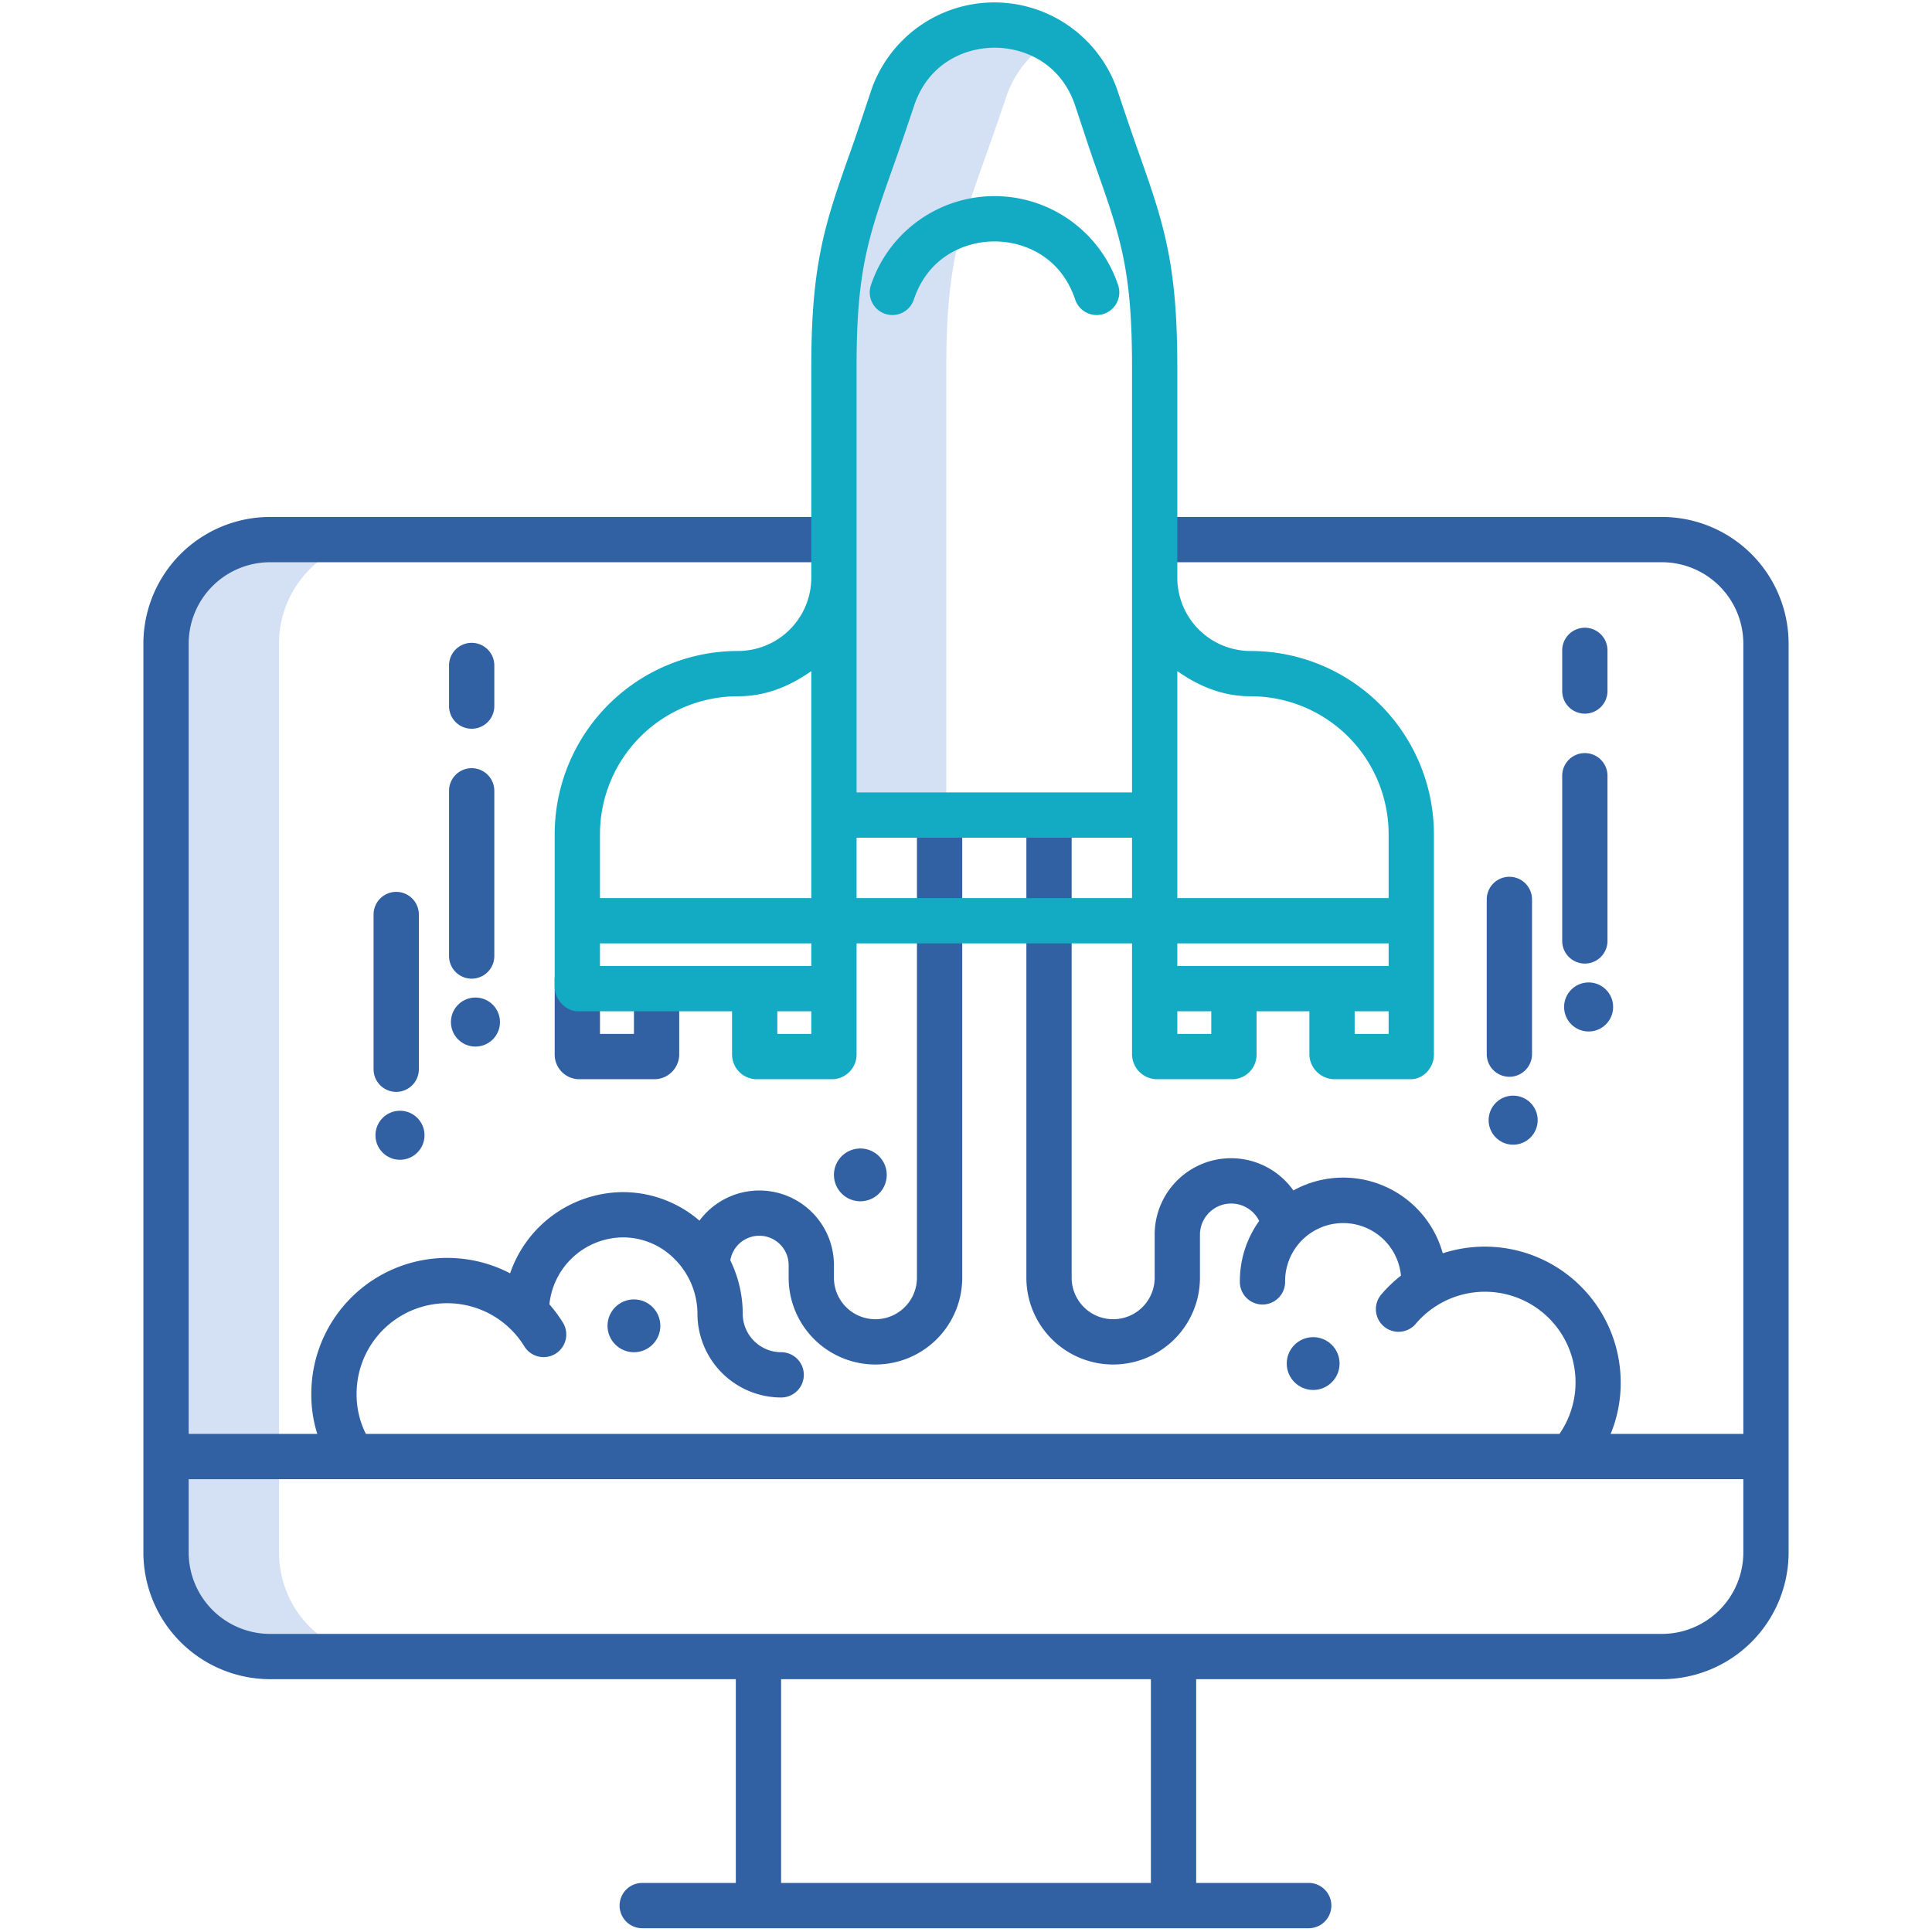
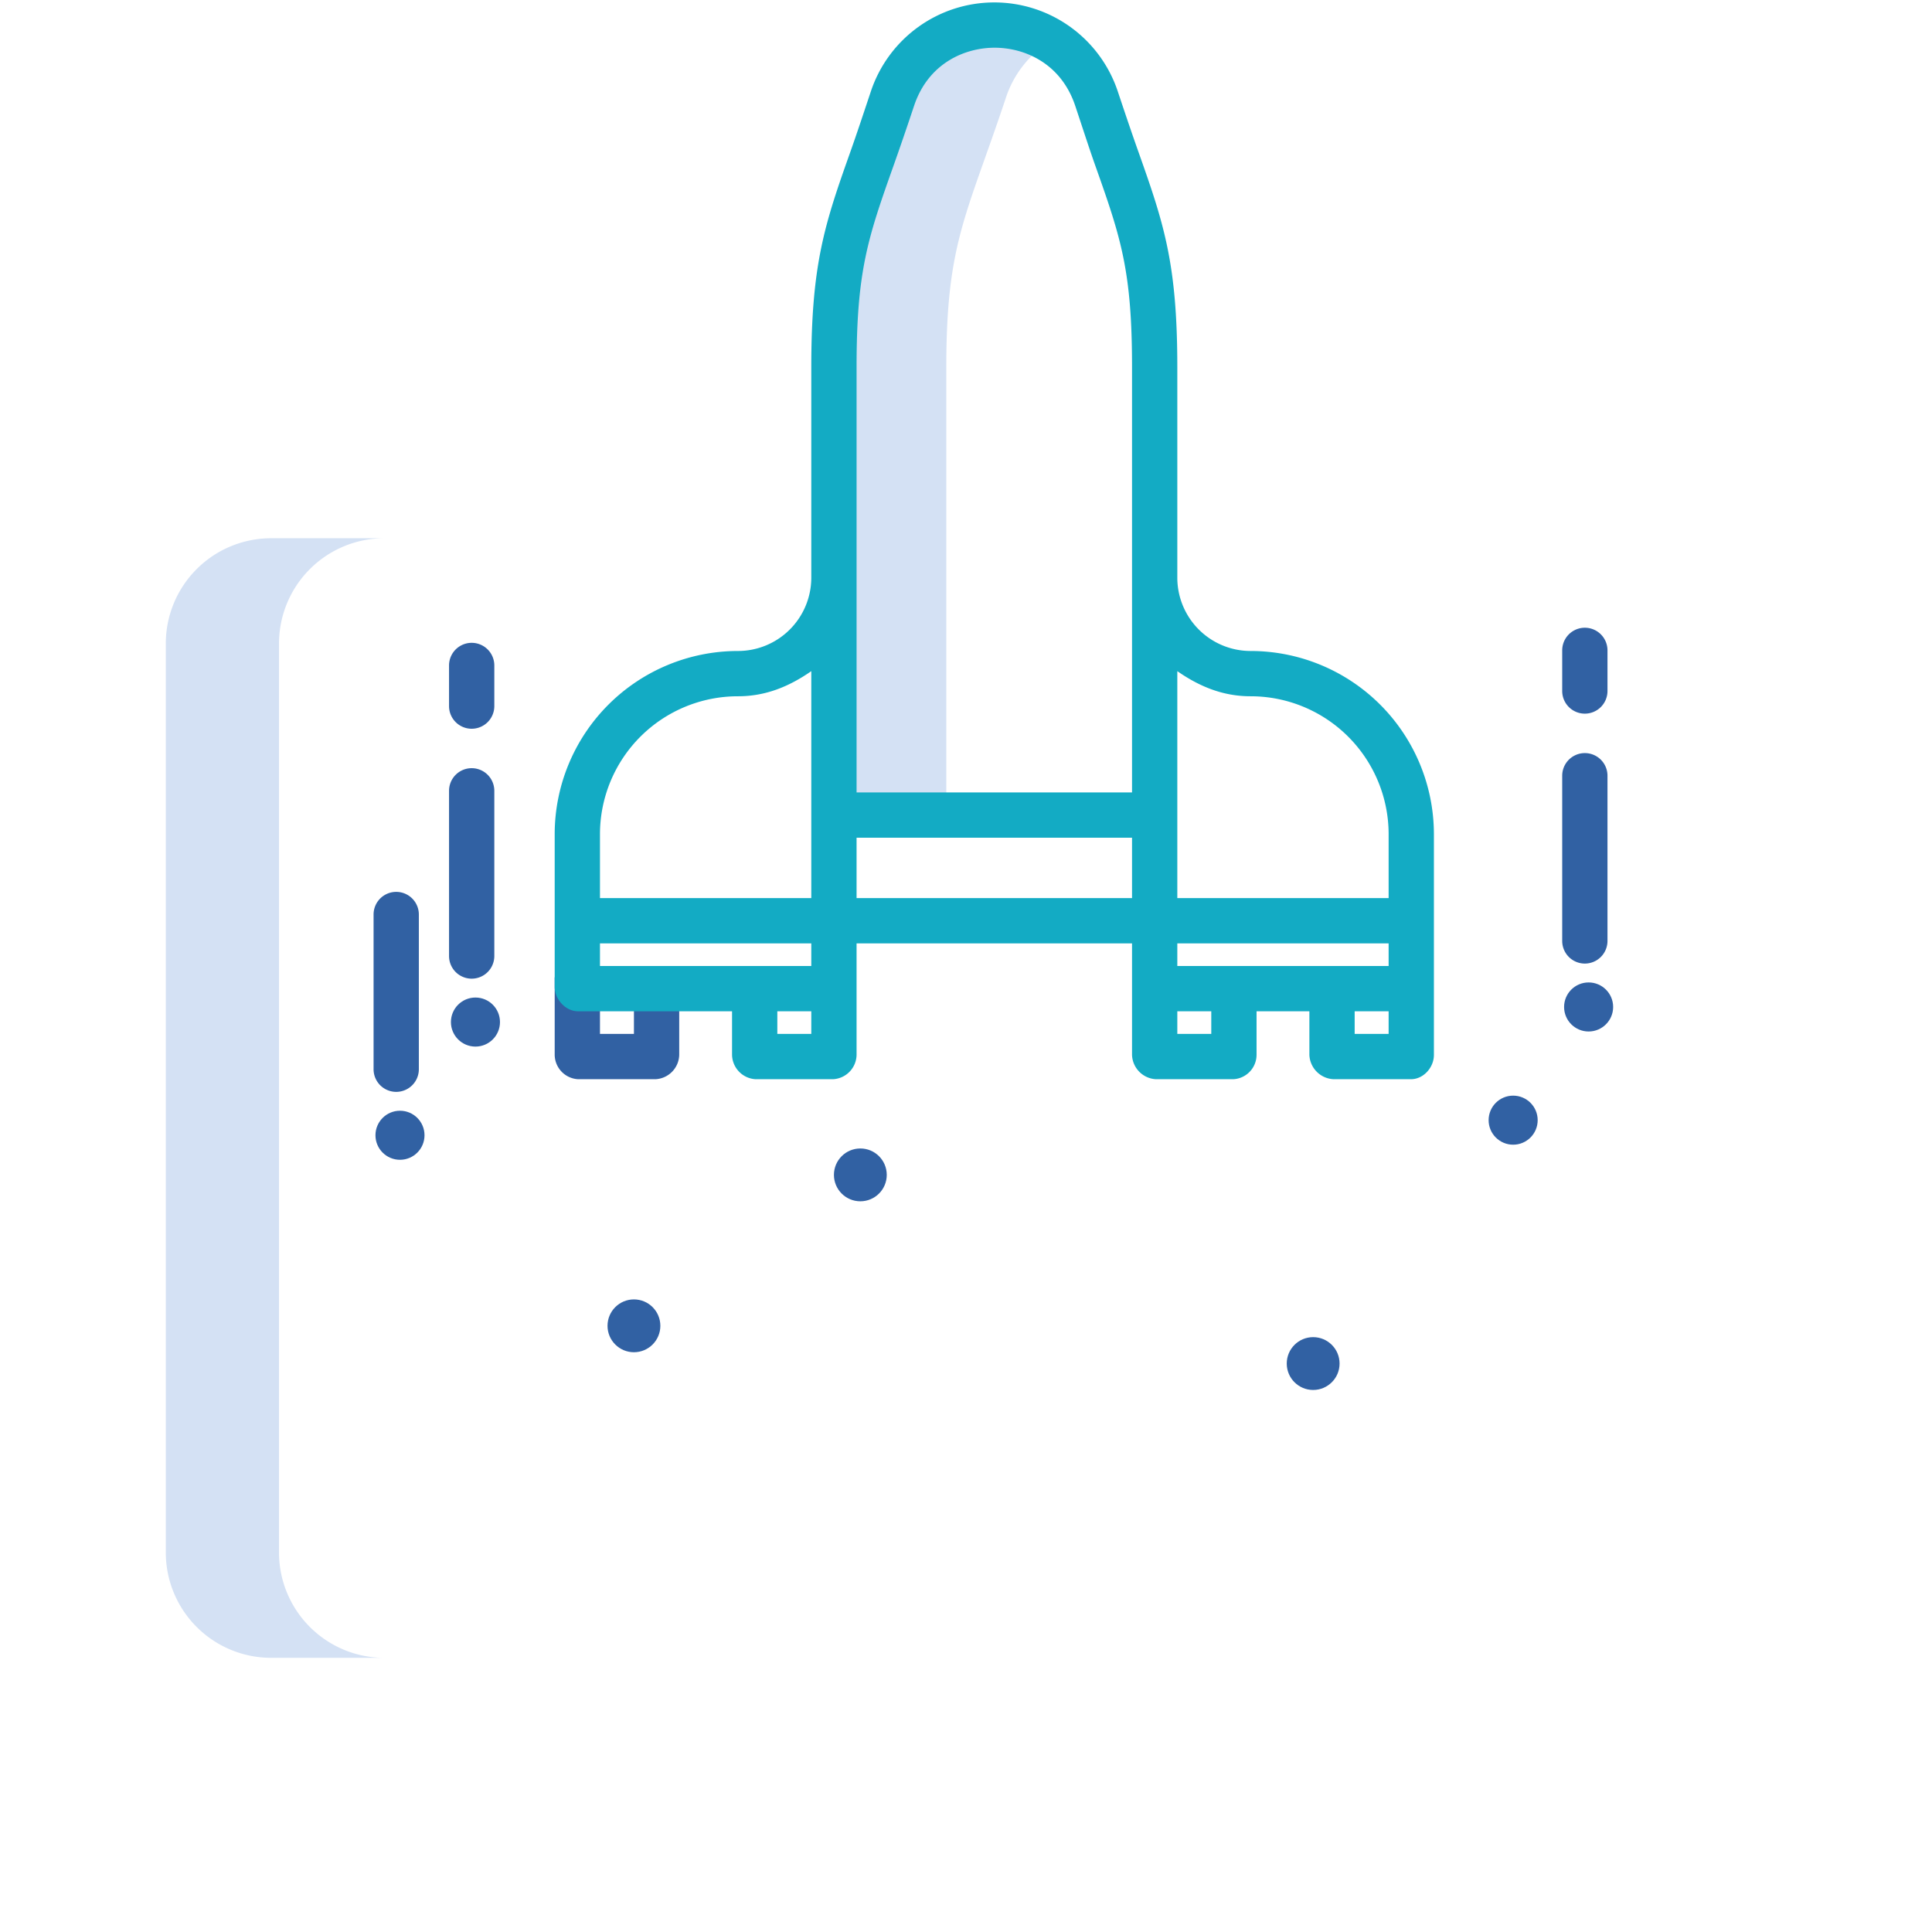
<svg xmlns="http://www.w3.org/2000/svg" data-name="Layer 1" viewBox="0 0 512 512">
  <path fill="#d4e1f4" d="M73.94 411.42V170.56a27.92 27.92 0 0 1 27.92-27.92h-30a27.92 27.92 0 0 0-27.92 27.92V411.42a27.92 27.92 0 0 0 27.92 27.92h30A27.92 27.92 0 0 1 73.94 411.42zM263.56 6.64a28.012 28.012 0 0 0-27.07 19.51c-10.41 31.22-15.71 38.24-15.71 71.14V215.58h30V97.29c0-32.9 5.3-39.92 15.71-71.14a27.906 27.906 0 0 1 12.07-15.363A29 29 0 0 0 263.56 6.64z" />
-   <path fill="#3161A3" d="M440.143,137H306v12H440.143A21.587,21.587,0,0,1,462,170.557V380H426.833a35.115,35.115,0,0,0,2.667-13.612,36.009,36.009,0,0,0-47.154-34.248,27.371,27.371,0,0,0-39.589-16.662A20.242,20.242,0,0,0,306,327.271v11.337a11,11,0,1,1-22,0V216H272V338.608a23,23,0,1,0,46,0V327.271a8.277,8.277,0,0,1,15.7-3.706,27.235,27.235,0,0,0-5.121,15.9,6,6,0,1,0,11.99,0,15.385,15.385,0,0,1,30.7-1.417,36.125,36.125,0,0,0-5.168,4.947,6,6,0,1,0,9.126,7.791A24.013,24.013,0,0,1,413.271,380H96.963A23.2,23.2,0,0,1,94.5,369.388,24.006,24.006,0,0,1,138.956,356.8a6,6,0,0,0,10.219-6.3,36.6,36.6,0,0,0-3.578-4.84,19.777,19.777,0,0,1,19.188-17.738,19.212,19.212,0,0,1,13.878,5.624,20.619,20.619,0,0,1,6.171,14.618,22.212,22.212,0,0,0,22.187,22.186,6,6,0,0,0,0-12,10.2,10.2,0,0,1-10.187-10.187,32.461,32.461,0,0,0-3.291-14.163A7.781,7.781,0,0,1,209,335.4v3.209a23,23,0,1,0,46,0V216H243V338.608a11,11,0,1,1-22,0V335.4a19.769,19.769,0,0,0-35.642-11.917,31.039,31.039,0,0,0-20.828-7.552,31.837,31.837,0,0,0-29.346,21.516A36.017,36.017,0,0,0,82.5,369.388,34.308,34.308,0,0,0,84.087,380H50V170.557A21.587,21.587,0,0,1,71.857,149H221V137H71.857A33.6,33.6,0,0,0,38,170.557V411.422A33.616,33.616,0,0,0,71.857,445H195v54H170.2a6,6,0,0,0,0,12H346.824a6,6,0,1,0,0-12H317V445H440.143A33.616,33.616,0,0,0,474,411.422V170.557A33.6,33.6,0,0,0,440.143,137ZM305,499H207V445h98Zm157-87.578A21.6,21.6,0,0,1,440.143,433H71.857A21.6,21.6,0,0,1,50,411.422V392H416.162c.02,0,.041,0,.062,0s.068,0,.1,0H462Z" />
  <path fill="#3161A3" d="M147,259v20.573A6.542,6.542,0,0,0,153.189,286h20.534A6.619,6.619,0,0,0,180,279.573V259H168v15h-9V259Z" />
  <circle cx="401" cy="296.856" r="6.5" fill="#3161A3" />
-   <path fill="#3161A3" d="M406,279.356v-41a6,6,0,0,0-12,0v41a6,6,0,0,0,12,0Z" />
  <circle cx="421" cy="266.856" r="6.5" fill="#3161A3" />
  <path fill="#3161A3" d="M420 189.124a6 6 0 0 0 6-6V172.356a6 6 0 0 0-12 0v10.768A6 6 0 0 0 420 189.124zM414 249.356a6 6 0 0 0 12 0v-43.78a6 6 0 0 0-12 0z" />
  <circle cx="106" cy="300.856" r="6.5" fill="#3161A3" />
  <path fill="#3161A3" d="M111,283.356v-41a6,6,0,0,0-12,0v41a6,6,0,0,0,12,0Z" />
  <circle cx="126" cy="270.856" r="6.5" fill="#3161A3" />
  <path fill="#3161A3" d="M125 193.124a6 6 0 0 0 6-6V176.356a6 6 0 0 0-12 0v10.768A6 6 0 0 0 125 193.124zM119 253.356a6 6 0 0 0 12 0v-43.78a6 6 0 0 0-12 0z" />
  <circle cx="348" cy="361.356" r="7" fill="#3161A3" />
  <circle cx="228" cy="311.356" r="7" fill="#3161A3" />
  <circle cx="168" cy="351.356" r="7" fill="#3161A3" />
-   <path fill="#13ABC4" d="M234.592,83.181a6,6,0,0,0,7.589-3.794c3.787-11.361,13.526-15.408,21.378-15.408s17.59,4.047,21.377,15.408a6,6,0,0,0,11.384-3.8,34.534,34.534,0,0,0-65.523,0A6,6,0,0,0,234.592,83.181Z" />
  <path fill="#13ABC4" d="M331.444,172.519A19.438,19.438,0,0,1,312,153.279V97.293c0-27.552-3.588-38.133-10.407-57.342-1.613-4.543-3.357-9.692-5.358-15.694a34.489,34.489,0,0,0-65.459,0c-2,6-3.708,11.151-5.32,15.694C218.636,59.16,215,69.741,215,97.293v55.986a19.438,19.438,0,0,1-19.445,19.24A48.581,48.581,0,0,0,147,220.87v40.64c0,3.313,2.876,6.49,6.189,6.49H194v11.573A6.592,6.592,0,0,0,200.246,286H220.78a6.569,6.569,0,0,0,6.22-6.427V250h73v29.573A6.674,6.674,0,0,0,306.337,286h20.534A6.489,6.489,0,0,0,333,279.573V268h14v11.573A6.725,6.725,0,0,0,353.394,286h20.534c3.313,0,6.072-3.113,6.072-6.427v-58.7A48.581,48.581,0,0,0,331.444,172.519ZM215,274h-9v-6h9Zm0-18H159v-6h56Zm0-18H159V220.87a36.567,36.567,0,0,1,36.555-36.351c7.254,0,13.445-2.492,19.445-6.655Zm85,0H227V222h73Zm0-93v65H227V97.293c0-25.485,2.988-34.21,9.775-53.327,1.631-4.594,3.424-9.8,5.461-15.914,3.787-11.36,13.5-15.408,21.35-15.408s17.577,4.048,21.364,15.408c2.037,6.112,3.71,11.32,5.341,15.914C297.078,63.083,300,71.808,300,97.293Zm21,129h-9v-6h9Zm47,0h-9v-6h9Zm0-18H312v-6h56Zm0-18H312V177.864c6,4.163,12.191,6.655,19.444,6.655A36.568,36.568,0,0,1,368,220.87Z" />
</svg>